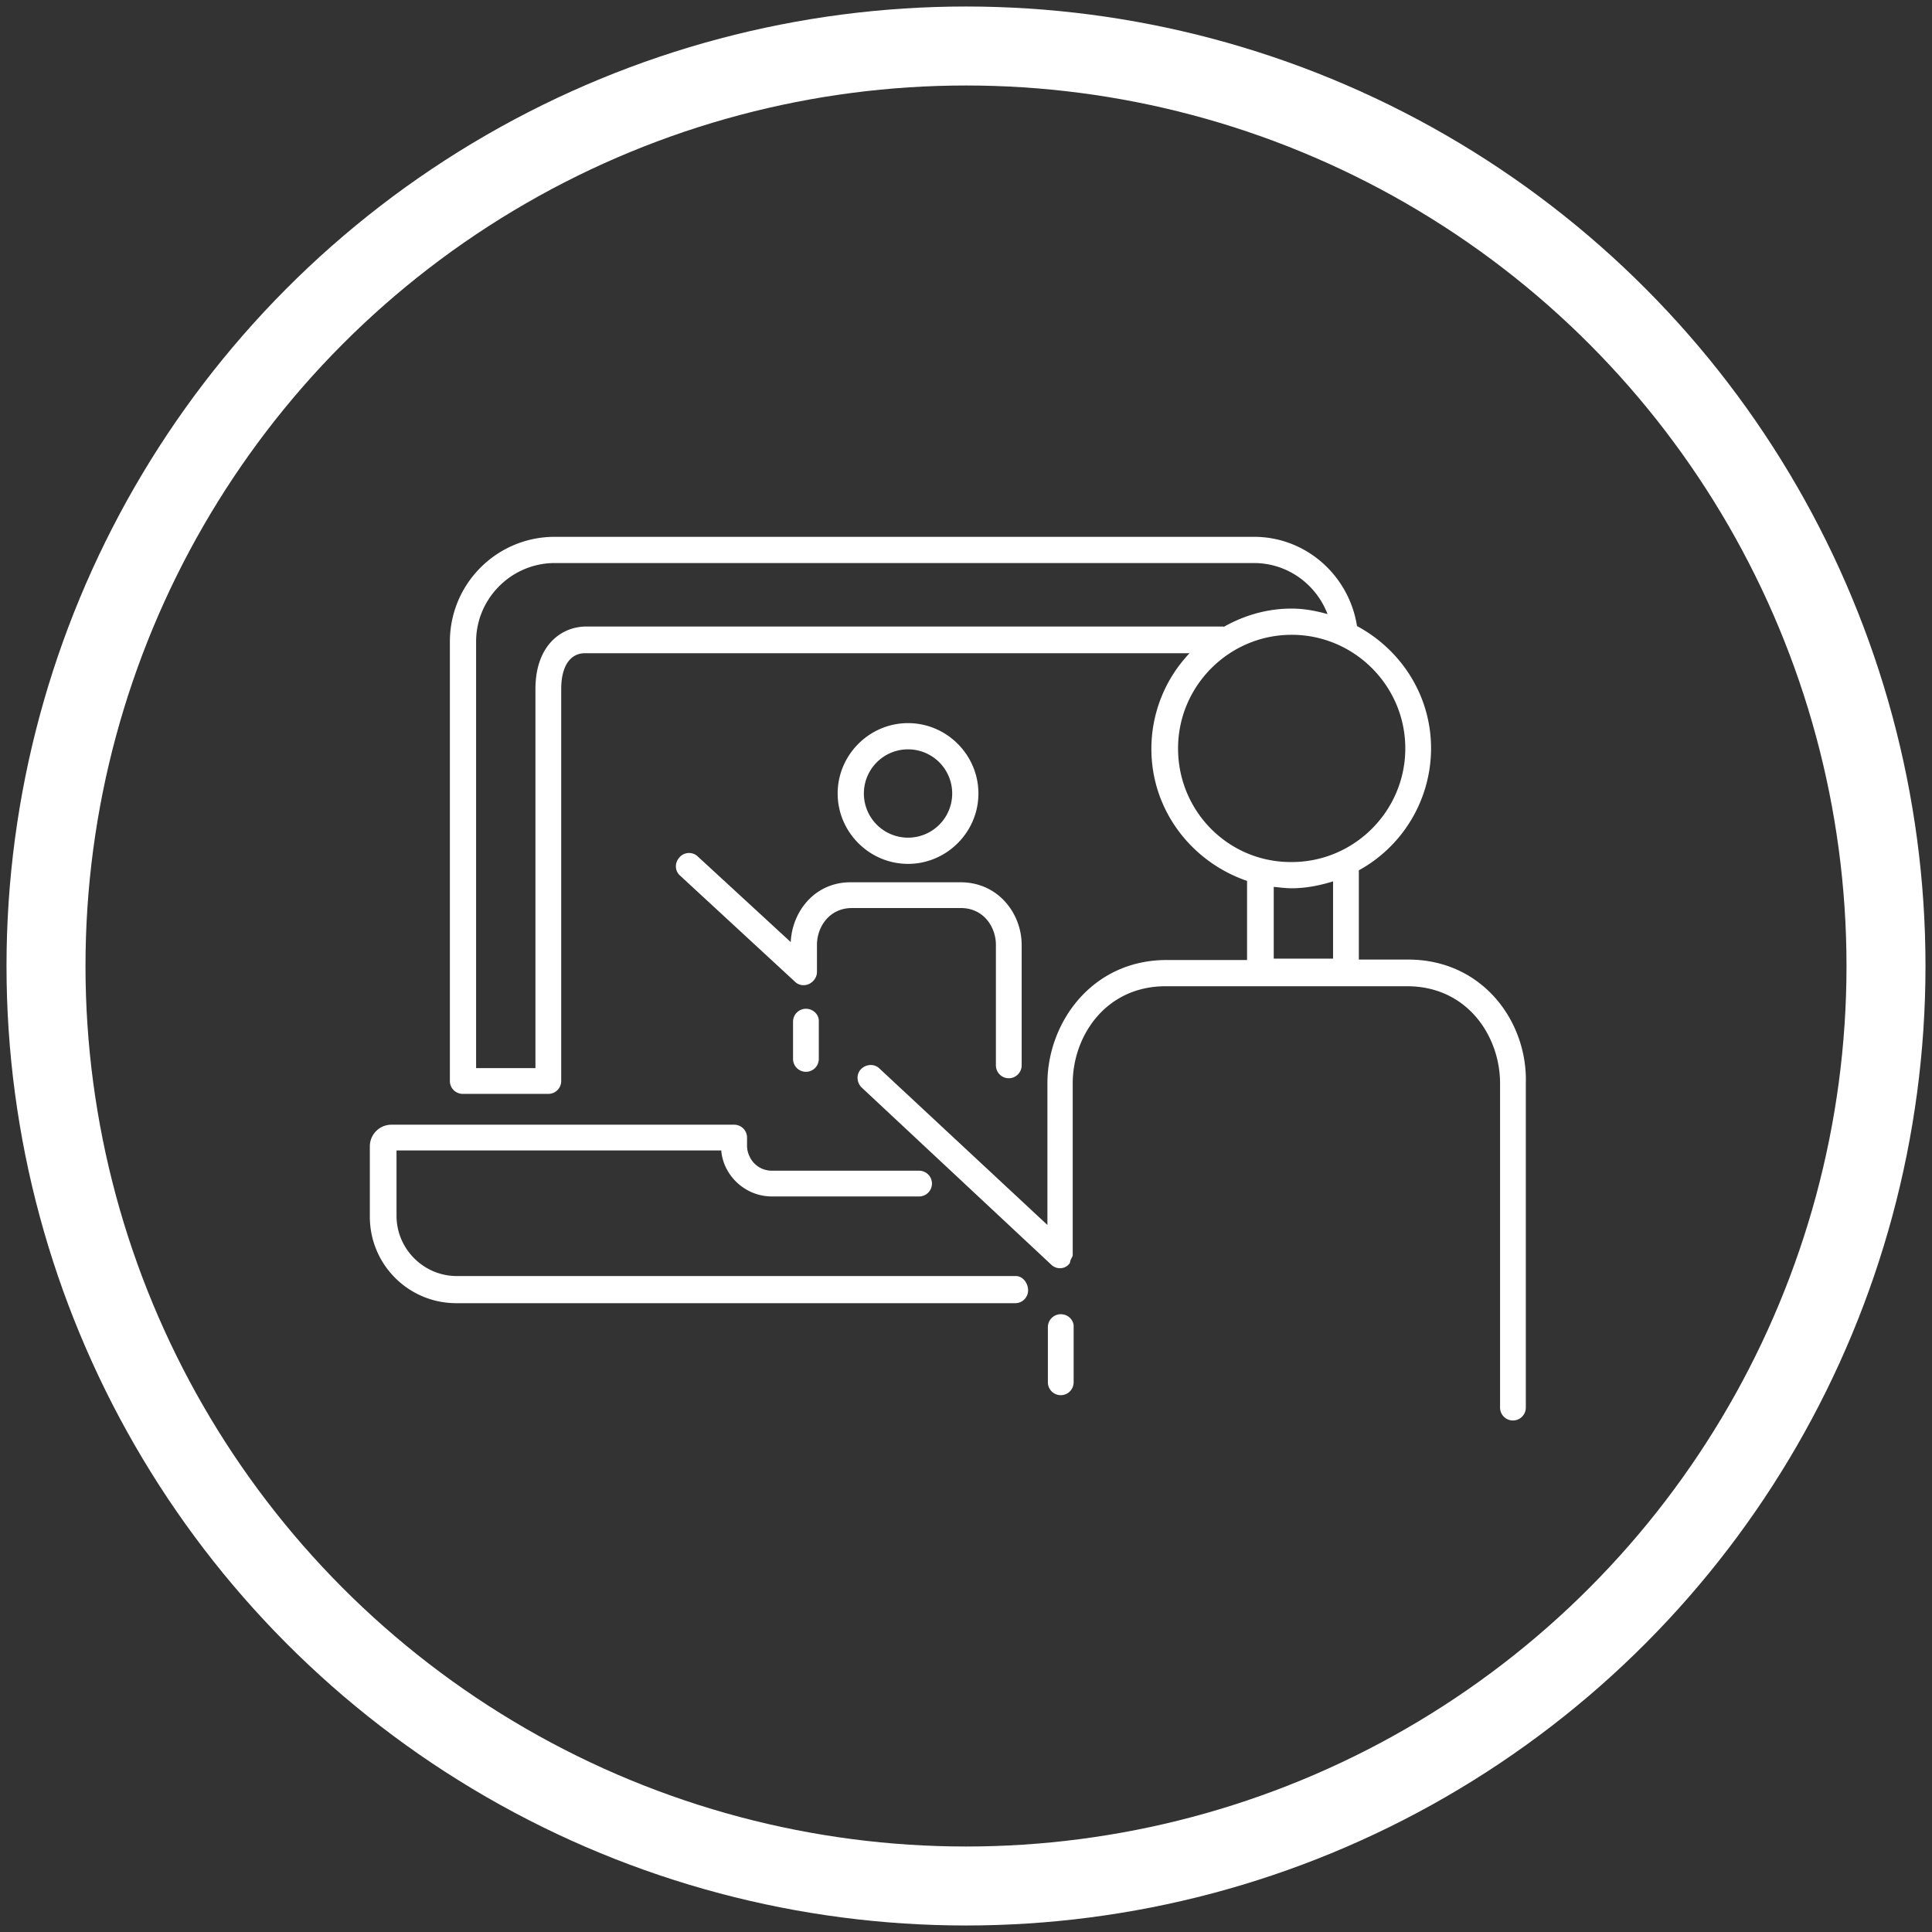
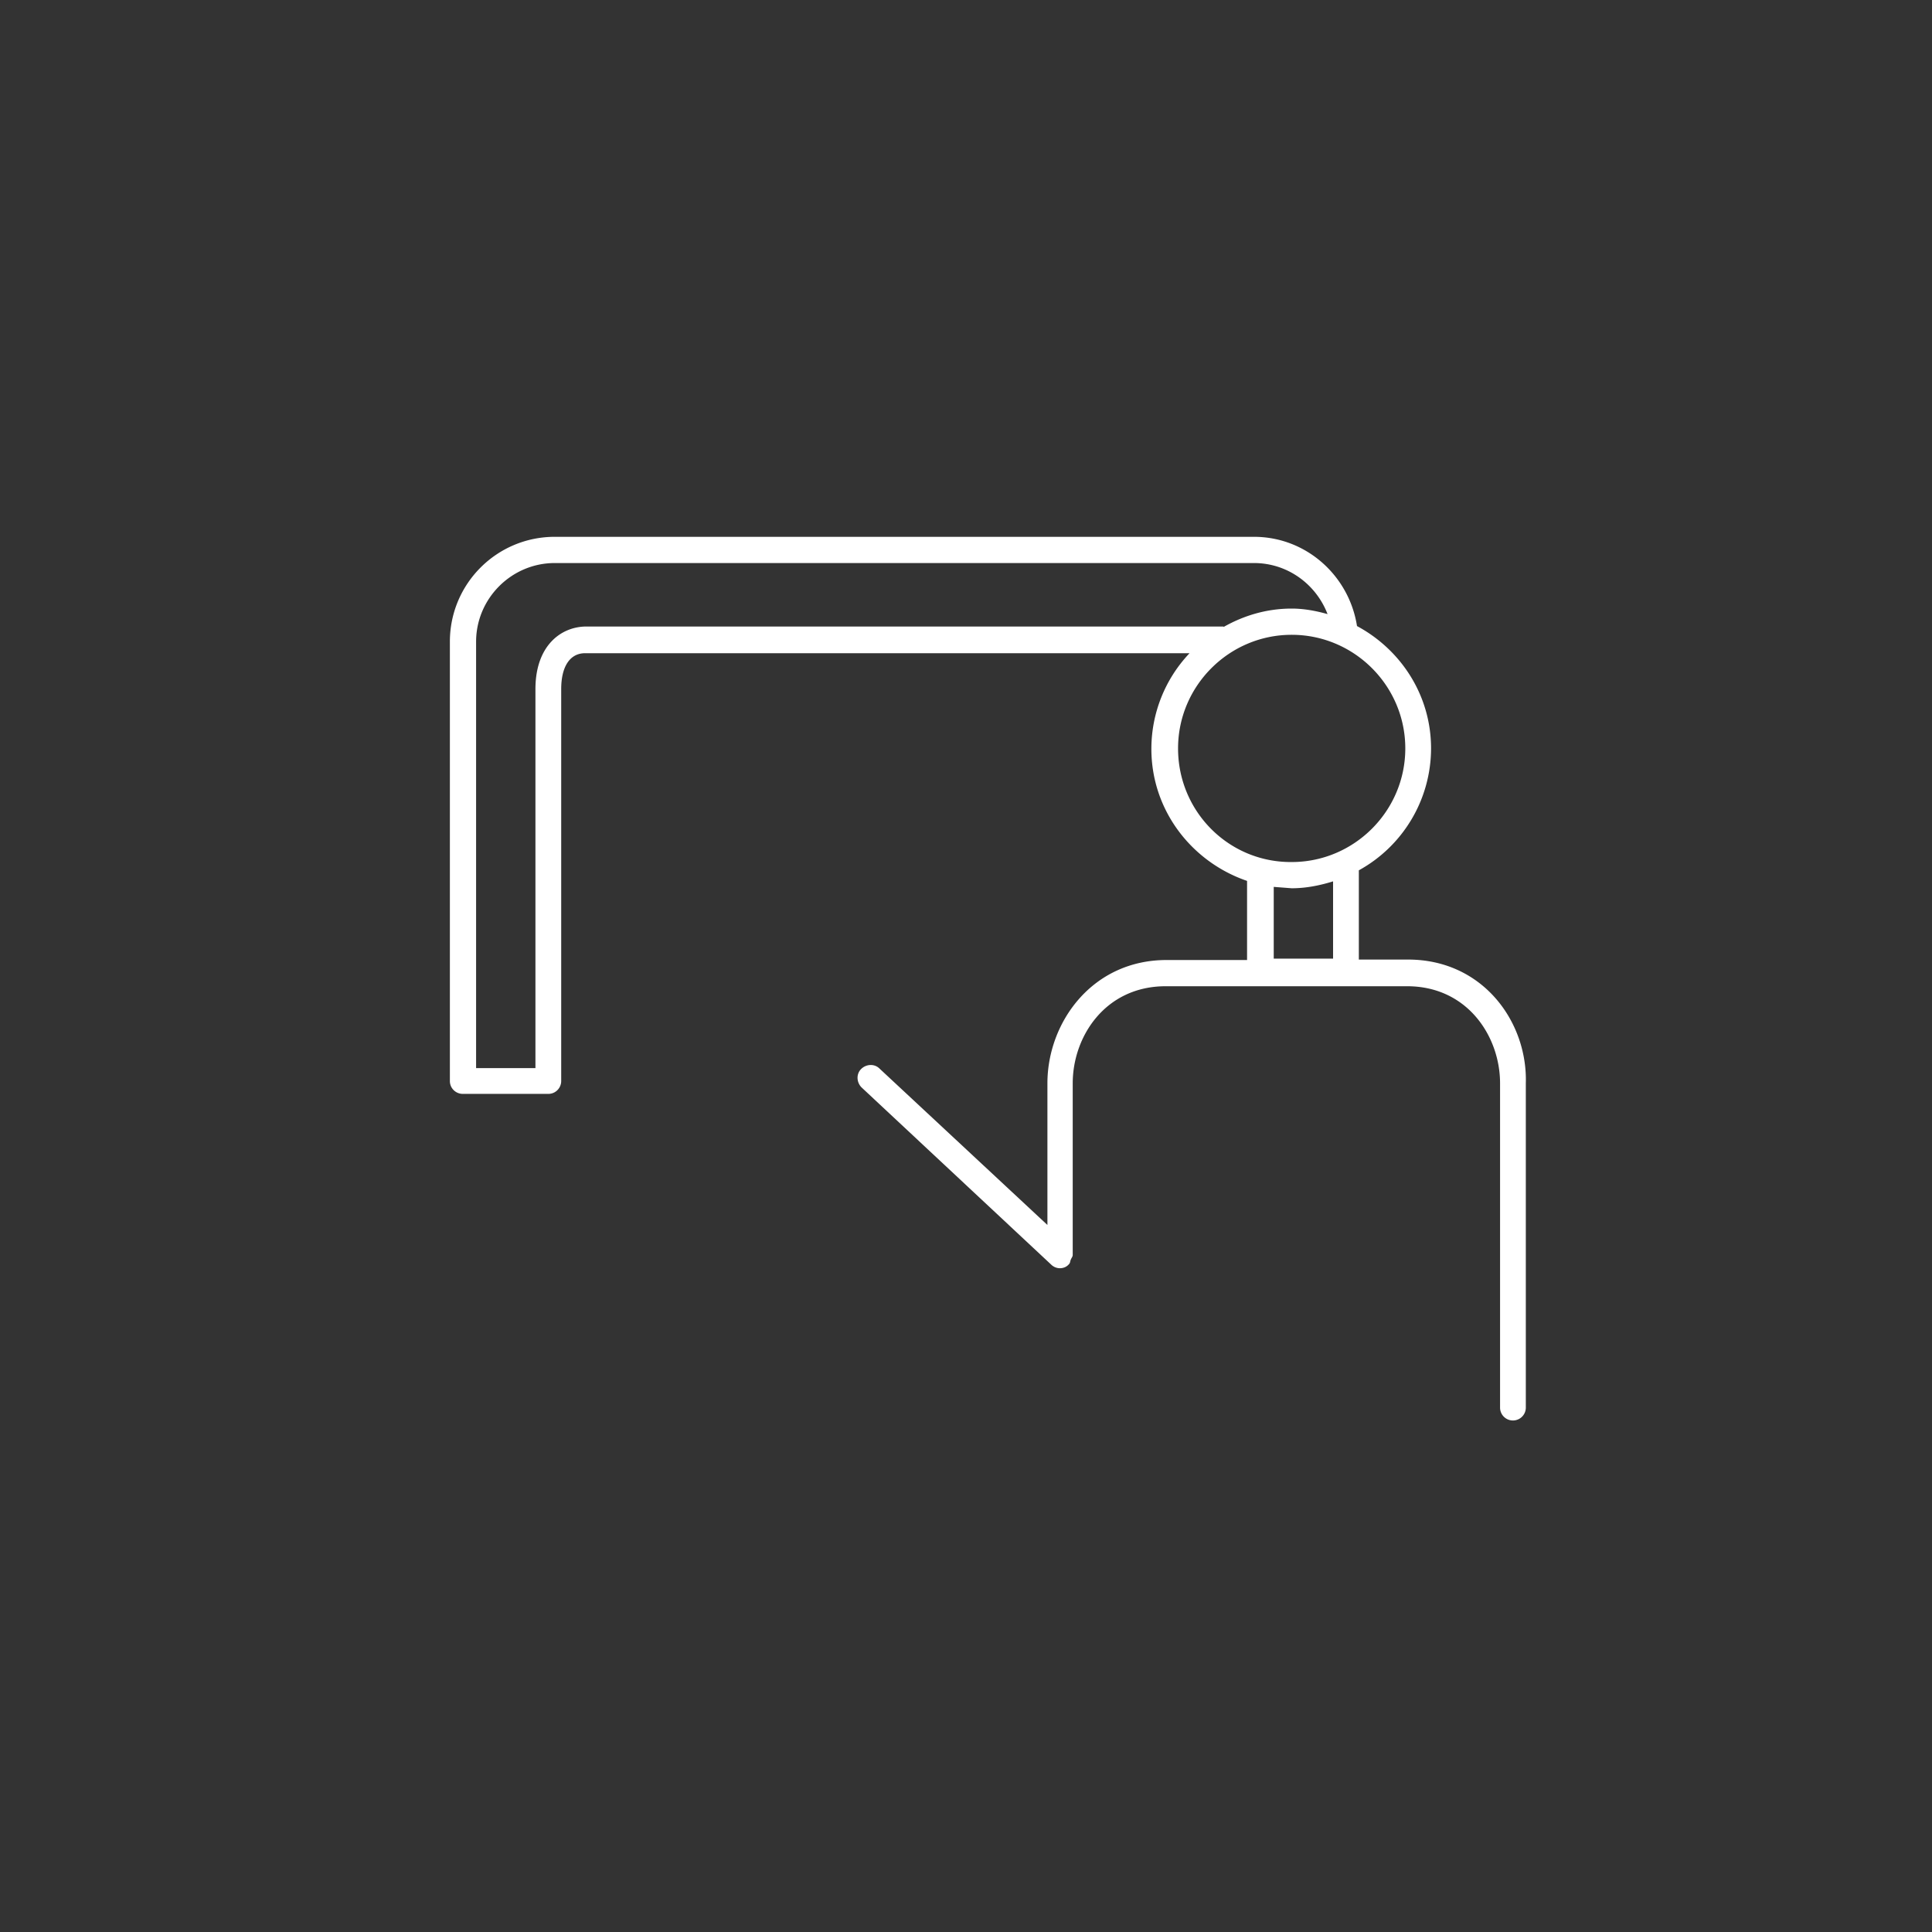
<svg xmlns="http://www.w3.org/2000/svg" version="1.1" x="0" y="0" viewBox="0 0 42 42" style="enable-background:new 0 0 42 42" xml:space="preserve">
  <rect x="0" y="0" width="42" height="42" fill="#333333" stroke="none" />
  <style>.st2{fill:#fff}</style>
-   <circle cx="21" cy="21" r="20" style="fill:none;stroke:#fff;stroke-width:1.717;stroke-miterlimit:10" />
-   <path class="st2" d="M22.08 27.74H9.93c-.72 0-1.31-.59-1.31-1.31v-1.42h7.06c.01.14.05.27.11.39.19.37.57.61.99.61h3.2a.28.28 0 1 0 0-.56h-3.2c-.2 0-.39-.11-.48-.3a.533.533 0 0 1-.06-.24v-.18a.28.28 0 0 0-.28-.28H8.51a.47.47 0 0 0-.47.47v1.53c0 1.04.84 1.88 1.88 1.88h12.15c.16 0 .28-.13.28-.28s-.11-.31-.27-.31zM19.74 18.78c.84 0 1.53-.69 1.53-1.53s-.69-1.53-1.53-1.53c-.84 0-1.53.69-1.53 1.53s.69 1.53 1.53 1.53zm0-2.49a.96.96 0 1 1 0 1.92.96.96 0 0 1 0-1.92zM17.19 20.48l-2.02-1.86a.275.275 0 0 0-.4.02c-.11.12-.1.3.02.4l2.49 2.3c.08.08.2.1.31.05.1-.05.17-.15.17-.26v-.59c0-.39.27-.8.76-.8h2.37c.49 0 .76.41.76.8v2.62a.28.28 0 1 0 .56 0v-2.62c0-.67-.5-1.36-1.33-1.36h-2.37c-.8-.01-1.29.64-1.32 1.3z" />
-   <path class="st2" d="M30.61 20.86h-1.07v-1.94a3.03 3.03 0 0 0 1.57-2.65c0-1.16-.66-2.15-1.61-2.66-.17-1.09-1.1-1.94-2.24-1.94h-15.2c-1.26 0-2.28 1.02-2.28 2.28v9.55c0 .16.13.28.28.28h1.86c.16 0 .28-.13.28-.28v-8.52c0-.49.19-.78.52-.78h13.14a3.02 3.02 0 0 0-.83 2.08c0 1.34.88 2.46 2.08 2.87v1.72h-1.75c-1.62 0-2.59 1.36-2.59 2.68v3.08l-3.65-3.4c-.11-.11-.29-.1-.4.01-.11.11-.1.29.01.4l4.12 3.85c.05.05.12.08.19.08.08 0 .15-.03.2-.09.03-.03.02-.06.04-.1.01-.03.04-.06.04-.1v-3.73c0-1.02.71-2.11 2.02-2.11h5.25c1.31 0 2.02 1.09 2.02 2.11v7.05a.28.28 0 1 0 .56 0v-7.05c.04-1.33-.93-2.69-2.56-2.69zm-18.97-5.88v8.24h-1.29v-9.27c0-.94.77-1.71 1.71-1.71h15.2c.73 0 1.35.46 1.6 1.11-.25-.07-.51-.12-.78-.12-.54 0-1.04.15-1.48.4v-.01H12.73c-.55.01-1.09.43-1.09 1.36zm13.97 1.29c0-1.36 1.11-2.47 2.47-2.47s2.47 1.11 2.47 2.47-1.11 2.47-2.47 2.47c-1.37.01-2.47-1.1-2.47-2.47zm2.47 3.04c.31 0 .61-.06.9-.15v1.68h-1.29v-1.56c.12.01.25.03.39.03z" />
-   <path class="st2" d="M17.52 21.93a.28.28 0 0 0-.28.28v.81a.28.28 0 1 0 .56 0v-.81c.01-.15-.12-.28-.28-.28zM23.06 28.57a.28.28 0 0 0-.28.28v1.2a.28.28 0 1 0 .56 0v-1.2c.01-.15-.12-.28-.28-.28z" />
+   <path class="st2" d="M30.61 20.86h-1.07v-1.94a3.03 3.03 0 0 0 1.57-2.65c0-1.16-.66-2.15-1.61-2.66-.17-1.09-1.1-1.94-2.24-1.94h-15.2c-1.26 0-2.28 1.02-2.28 2.28v9.55c0 .16.13.28.28.28h1.86c.16 0 .28-.13.28-.28v-8.52c0-.49.19-.78.52-.78h13.14a3.02 3.02 0 0 0-.83 2.08c0 1.34.88 2.46 2.08 2.87v1.72h-1.75c-1.62 0-2.59 1.36-2.59 2.68v3.08l-3.65-3.4c-.11-.11-.29-.1-.4.01-.11.11-.1.29.01.4l4.12 3.85c.05.05.12.08.19.08.08 0 .15-.03.2-.09.03-.03.02-.06.04-.1.01-.03.04-.06.04-.1v-3.73c0-1.02.71-2.11 2.02-2.11h5.25c1.31 0 2.02 1.09 2.02 2.11v7.05a.28.28 0 1 0 .56 0v-7.05c.04-1.33-.93-2.69-2.56-2.69zm-18.97-5.88v8.24h-1.29v-9.27c0-.94.77-1.71 1.71-1.71h15.2c.73 0 1.35.46 1.6 1.11-.25-.07-.51-.12-.78-.12-.54 0-1.04.15-1.48.4v-.01H12.73c-.55.01-1.09.43-1.09 1.36zm13.97 1.29c0-1.36 1.11-2.47 2.47-2.47s2.47 1.11 2.47 2.47-1.11 2.47-2.47 2.47c-1.37.01-2.47-1.1-2.47-2.47zm2.47 3.04c.31 0 .61-.06.9-.15v1.68h-1.29v-1.56z" />
</svg>